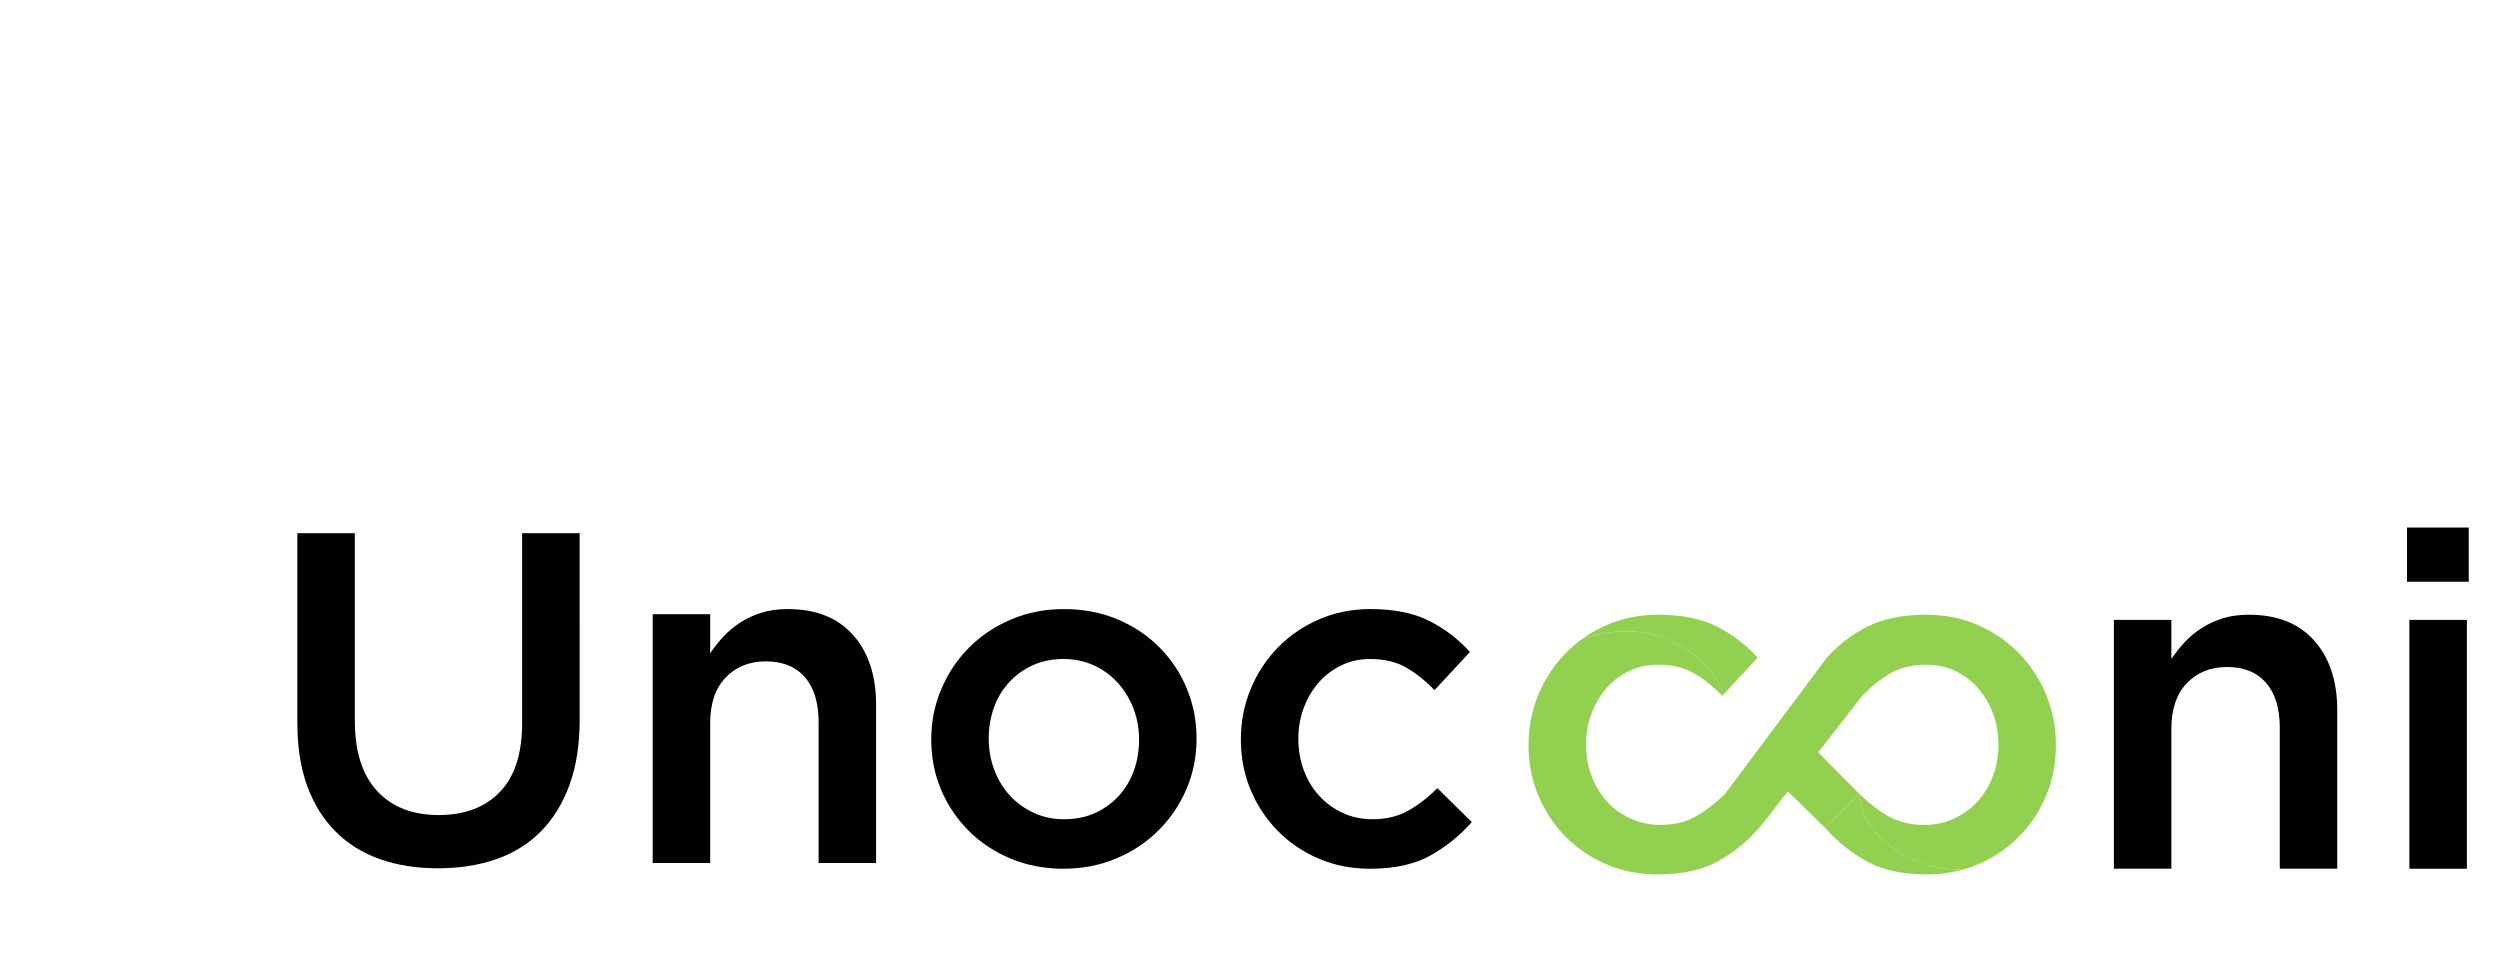
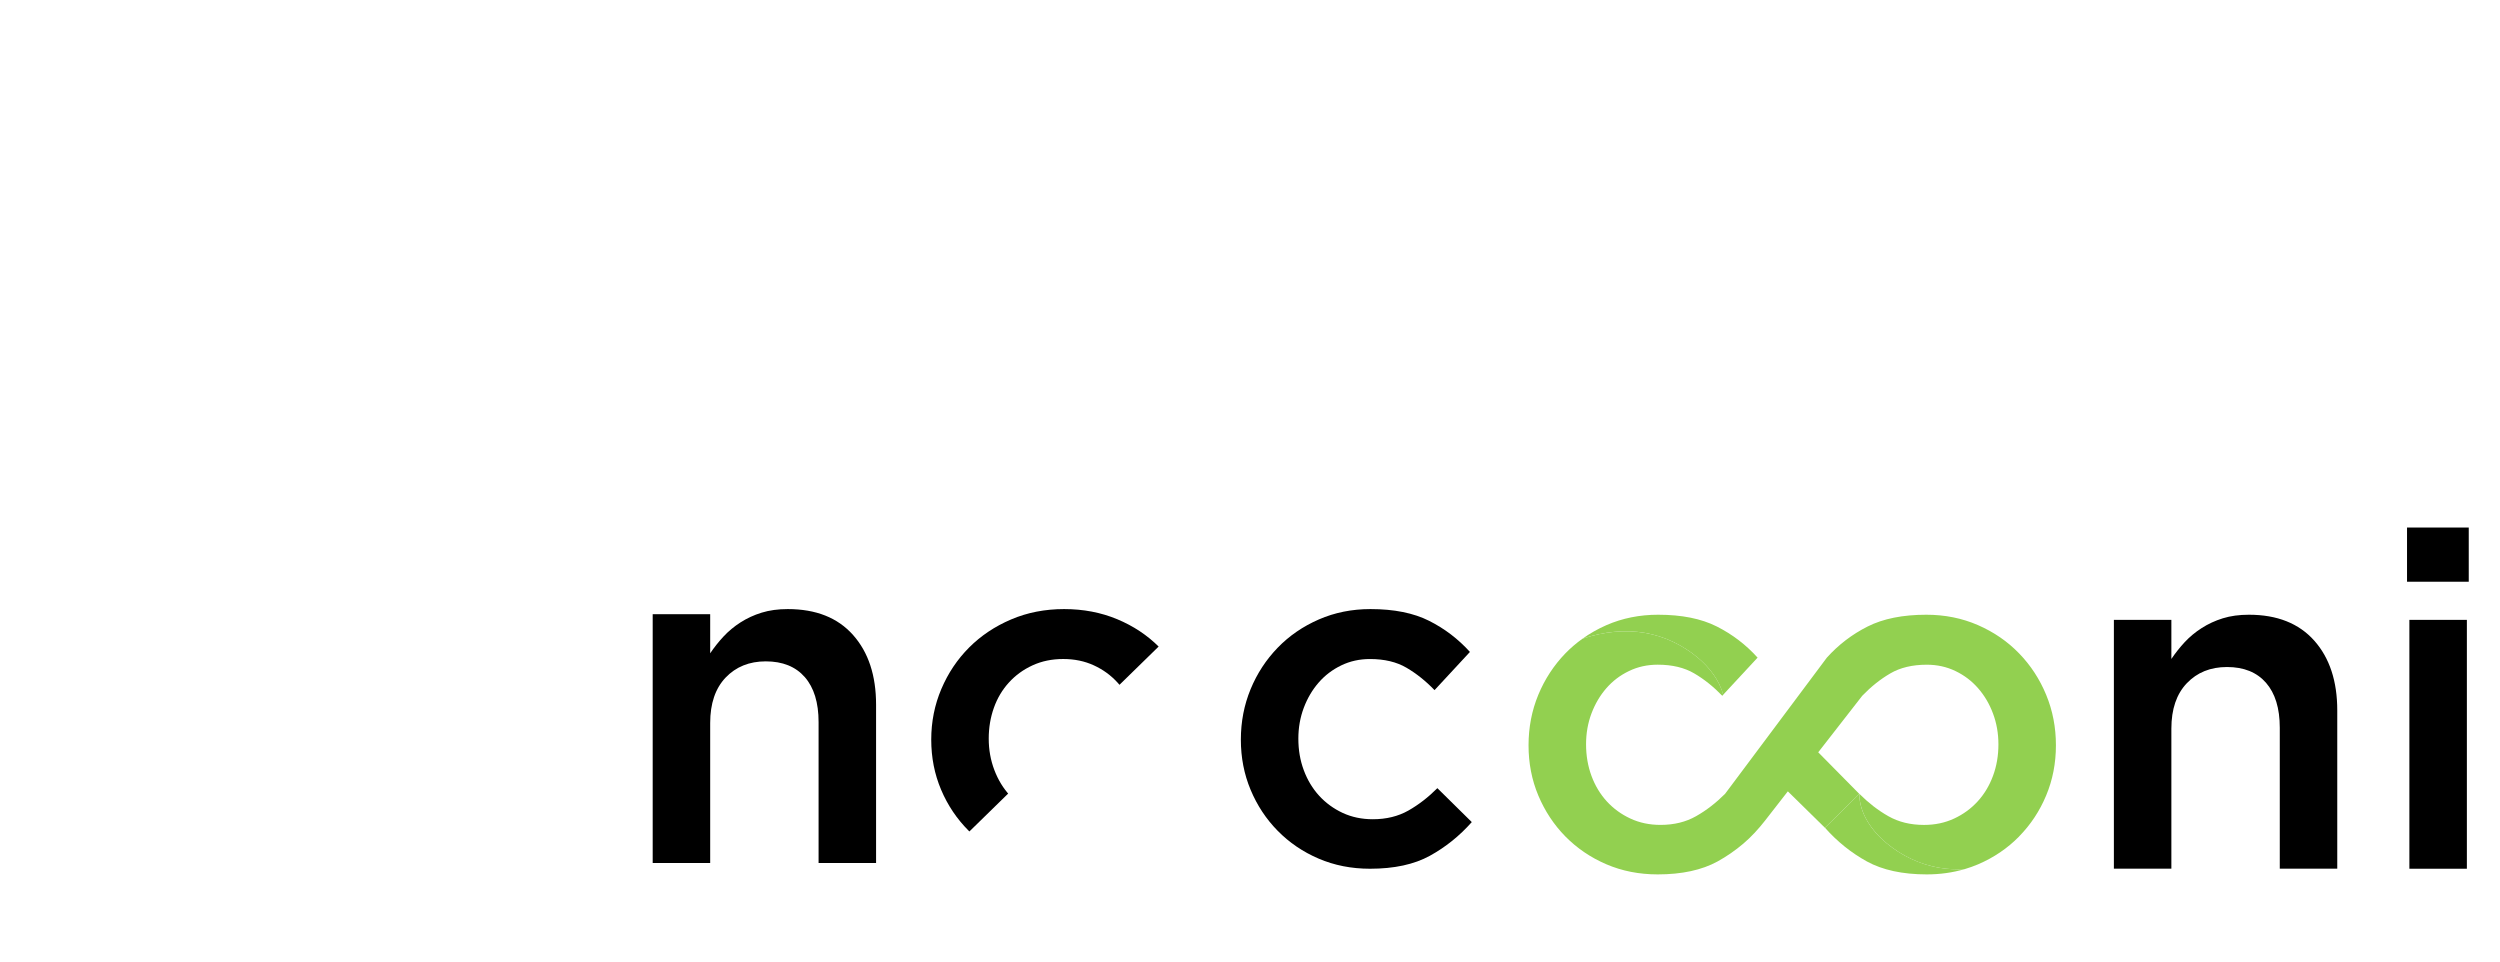
<svg xmlns="http://www.w3.org/2000/svg" version="1.0" preserveAspectRatio="xMidYMid meet" height="200" viewBox="0 0 390 150" zoomAndPan="magnify" width="520">
  <defs>
    <clipPath id="fca5f17beb">
      <path clip-rule="nonzero" d="M 46.387 83.176 L 90.426 83.176 L 90.426 135.473 L 46.387 135.473 Z M 46.387 83.176" />
    </clipPath>
    <clipPath id="286150e9f6">
      <path clip-rule="nonzero" d="M 90.426 112.367 C 90.426 116.191 89.898 119.547 88.844 122.438 C 87.793 125.332 86.309 127.742 84.398 129.68 C 82.488 131.621 80.172 133.066 77.449 134.02 C 74.727 134.973 71.676 135.453 68.297 135.453 C 64.965 135.453 61.949 134.977 59.254 134.02 C 56.559 133.062 54.254 131.629 52.344 129.715 C 50.434 127.801 48.961 125.441 47.93 122.621 C 46.902 119.805 46.387 116.531 46.387 112.809 L 46.387 83.176 L 55.355 83.176 L 55.355 112.438 C 55.355 117.246 56.516 120.895 58.832 123.395 C 61.148 125.895 64.352 127.148 68.441 127.148 C 72.484 127.148 75.664 125.949 77.98 123.543 C 80.297 121.141 81.453 117.562 81.453 112.809 L 81.453 83.176 L 90.422 83.176 Z M 90.426 112.367" />
    </clipPath>
    <clipPath id="43dcbd1b43">
      <path clip-rule="nonzero" d="M 101.82 95.016 L 136.672 95.016 L 136.672 134.766 L 101.82 134.766 Z M 101.82 95.016" />
    </clipPath>
    <clipPath id="db7d7c3fc4">
      <path clip-rule="nonzero" d="M 110.789 134.645 L 101.82 134.645 L 101.82 95.82 L 110.789 95.82 L 110.789 101.914 C 111.426 100.973 112.121 100.098 112.883 99.281 C 113.641 98.469 114.52 97.734 115.52 97.094 C 116.523 96.453 117.621 95.941 118.82 95.574 C 120.02 95.203 121.371 95.016 122.887 95.016 C 127.289 95.016 130.684 96.363 133.078 99.059 C 135.473 101.75 136.668 105.379 136.668 109.938 L 136.668 134.645 L 127.699 134.645 L 127.699 112.637 C 127.699 109.605 126.98 107.27 125.551 105.629 C 124.117 103.992 122.086 103.172 119.465 103.172 C 116.891 103.172 114.801 104.02 113.195 105.703 C 111.594 107.387 110.789 109.75 110.789 112.781 Z M 110.789 134.645" />
    </clipPath>
    <clipPath id="d4588effd0">
-       <path clip-rule="nonzero" d="M 145.273 95.016 L 186.73 95.016 L 186.73 135.523 L 145.273 135.523 Z M 145.273 95.016" />
+       <path clip-rule="nonzero" d="M 145.273 95.016 L 186.73 95.016 L 145.273 135.523 Z M 145.273 95.016" />
    </clipPath>
    <clipPath id="844e55769f">
      <path clip-rule="nonzero" d="M 176.82 110.527 C 176.234 109.008 175.418 107.672 174.371 106.52 C 173.324 105.363 172.082 104.457 170.645 103.797 C 169.207 103.133 167.613 102.805 165.859 102.805 C 164.105 102.805 162.512 103.133 161.07 103.797 C 159.633 104.457 158.406 105.352 157.383 106.48 C 156.359 107.605 155.578 108.918 155.047 110.414 C 154.512 111.914 154.242 113.516 154.242 115.23 C 154.242 116.945 154.531 118.578 155.117 120.121 C 155.703 121.664 156.52 123 157.566 124.129 C 158.613 125.254 159.855 126.148 161.293 126.812 C 162.734 127.473 164.305 127.801 166.008 127.801 C 167.812 127.801 169.43 127.469 170.867 126.812 C 172.301 126.152 173.531 125.254 174.555 124.129 C 175.578 123 176.359 121.691 176.891 120.195 C 177.426 118.703 177.695 117.098 177.695 115.379 C 177.695 113.664 177.406 112.047 176.82 110.527 M 185.086 123.098 C 184.031 125.551 182.586 127.691 180.746 129.527 C 178.91 131.367 176.715 132.828 174.168 133.906 C 171.617 134.984 168.848 135.523 165.859 135.523 C 162.918 135.523 160.188 134.996 157.664 133.941 C 155.141 132.891 152.957 131.441 151.121 129.605 C 149.285 127.77 147.844 125.637 146.816 123.207 C 145.785 120.781 145.273 118.176 145.273 115.379 C 145.273 112.586 145.801 109.949 146.852 107.477 C 147.906 105 149.352 102.844 151.191 101.004 C 153.027 99.168 155.207 97.711 157.734 96.633 C 160.258 95.555 163.012 95.016 166.004 95.016 C 168.996 95.016 171.75 95.543 174.277 96.594 C 176.805 97.648 178.984 99.094 180.82 100.934 C 182.656 102.77 184.094 104.918 185.121 107.363 C 186.145 109.812 186.664 112.438 186.664 115.23 C 186.664 118.023 186.137 120.645 185.082 123.098" />
    </clipPath>
    <clipPath id="19bc536de8">
      <path clip-rule="nonzero" d="M 193.574 95.016 L 229.602 95.016 L 229.602 135.543 L 193.574 135.543 Z M 193.574 95.016" />
    </clipPath>
    <clipPath id="70a4214868">
      <path clip-rule="nonzero" d="M 223.055 133.504 C 220.605 134.852 217.492 135.523 213.719 135.523 C 210.828 135.523 208.156 134.996 205.703 133.941 C 203.25 132.891 201.125 131.441 199.32 129.605 C 197.516 127.77 196.109 125.637 195.094 123.207 C 194.078 120.781 193.574 118.176 193.574 115.379 C 193.574 112.586 194.082 109.965 195.094 107.512 C 196.105 105.062 197.516 102.906 199.32 101.043 C 201.125 99.18 203.266 97.711 205.742 96.633 C 208.215 95.555 210.898 95.016 213.797 95.016 C 217.469 95.016 220.523 95.629 222.949 96.852 C 225.375 98.074 227.492 99.695 229.309 101.703 L 223.789 107.66 C 222.418 106.238 220.961 105.07 219.414 104.168 C 217.871 103.262 215.973 102.809 213.719 102.809 C 212.102 102.809 210.605 103.137 209.234 103.801 C 207.867 104.461 206.688 105.355 205.707 106.484 C 204.727 107.609 203.953 108.922 203.391 110.414 C 202.828 111.91 202.543 113.516 202.543 115.23 C 202.543 116.996 202.824 118.641 203.391 120.156 C 203.957 121.676 204.75 123 205.781 124.129 C 206.809 125.254 208.031 126.148 209.453 126.812 C 210.875 127.473 212.441 127.801 214.16 127.801 C 216.266 127.801 218.117 127.348 219.711 126.445 C 221.305 125.539 222.809 124.375 224.23 122.953 L 229.598 128.246 C 227.688 130.402 225.504 132.156 223.055 133.504" />
    </clipPath>
    <clipPath id="6ac199d41f">
      <path clip-rule="nonzero" d="M 246.684 95.883 L 274.34 95.883 L 274.34 108.422 L 246.684 108.422 Z M 246.684 95.883" />
    </clipPath>
    <clipPath id="b46d73a3b3">
      <path clip-rule="nonzero" d="M 256.637 98.734 C 259.629 99.258 262.461 100.609 264.797 102.547 C 266.641 104.07 268.223 106.105 268.816 108.379 L 274.184 102.59 C 272.371 100.582 270.254 98.961 267.824 97.734 C 265.398 96.508 262.348 95.898 258.672 95.898 C 255.777 95.898 253.094 96.438 250.617 97.516 C 249.258 98.109 248.004 98.824 246.848 99.652 C 246.965 99.613 247.078 99.566 247.195 99.531 C 250.234 98.559 253.5 98.184 256.641 98.734" />
    </clipPath>
    <clipPath id="8f51ff8831">
      <path clip-rule="nonzero" d="M 284.648 123.711 L 306.465 123.711 L 306.465 136.422 L 284.648 136.422 Z M 284.648 123.711" />
    </clipPath>
    <clipPath id="37dc2e91d8">
      <path clip-rule="nonzero" d="M 302.48 135.363 C 299.488 134.84 296.656 133.488 294.316 131.547 C 291.984 129.613 290.062 126.859 290.051 123.848 L 284.695 129.129 C 286.605 131.285 288.793 133.039 291.238 134.387 C 293.688 135.73 296.805 136.406 300.574 136.406 C 302.648 136.406 304.609 136.129 306.457 135.59 C 305.125 135.656 303.789 135.59 302.477 135.363" />
    </clipPath>
    <clipPath id="6dda96676b">
      <path clip-rule="nonzero" d="M 238.438 95.883 L 320.895 95.883 L 320.895 136.422 L 238.438 136.422 Z M 238.438 95.883" />
    </clipPath>
    <clipPath id="01b3b784d1">
      <path clip-rule="nonzero" d="M 314.977 130.488 C 316.781 128.648 318.191 126.52 319.203 124.09 C 320.219 121.664 320.723 119.055 320.723 116.262 C 320.723 113.473 320.219 110.848 319.203 108.395 C 318.191 105.945 316.785 103.789 314.977 101.926 C 313.172 100.062 311.031 98.594 308.559 97.516 C 306.082 96.438 303.398 95.898 300.504 95.898 C 296.828 95.898 293.777 96.512 291.352 97.734 C 288.922 98.957 286.805 100.578 284.992 102.59 L 269.113 123.836 C 267.691 125.258 266.184 126.422 264.59 127.324 C 263 128.23 261.148 128.684 259.039 128.684 C 257.324 128.684 255.758 128.355 254.336 127.691 C 252.914 127.031 251.691 126.137 250.66 125.012 C 249.629 123.883 248.832 122.559 248.27 121.039 C 247.711 119.52 247.426 117.879 247.426 116.113 C 247.426 114.398 247.707 112.793 248.27 111.297 C 248.836 109.805 249.605 108.492 250.586 107.367 C 251.566 106.238 252.742 105.344 254.117 104.684 C 255.488 104.02 256.984 103.691 258.602 103.691 C 260.855 103.691 262.758 104.145 264.301 105.051 C 265.844 105.953 267.301 107.121 268.676 108.543 L 268.824 108.379 C 268.23 106.105 266.648 104.07 264.805 102.547 C 262.469 100.609 259.637 99.254 256.645 98.734 C 253.504 98.184 250.242 98.555 247.199 99.531 C 247.082 99.566 246.969 99.609 246.852 99.652 C 245.898 100.332 245.016 101.086 244.199 101.926 C 242.398 103.793 240.988 105.945 239.973 108.395 C 238.961 110.848 238.453 113.469 238.453 116.262 C 238.453 119.059 238.957 121.668 239.973 124.09 C 240.992 126.516 242.395 128.648 244.199 130.488 C 246.008 132.324 248.133 133.77 250.582 134.824 C 253.035 135.879 255.707 136.406 258.602 136.406 C 262.371 136.406 265.484 135.73 267.938 134.387 C 269.363 133.598 270.703 132.676 271.953 131.613 C 273.215 130.539 274.336 129.312 275.355 128.004 L 290.508 108.543 C 291.879 107.121 293.336 105.957 294.883 105.055 C 296.43 104.148 298.324 103.695 300.578 103.695 C 302.195 103.695 303.691 104.023 305.062 104.688 C 306.434 105.348 307.609 106.242 308.59 107.371 C 309.574 108.496 310.348 109.805 310.906 111.301 C 311.469 112.797 311.754 114.402 311.754 116.117 C 311.754 117.883 311.473 119.523 310.906 121.043 C 310.344 122.562 309.547 123.887 308.52 125.012 C 307.488 126.141 306.266 127.035 304.844 127.695 C 303.422 128.359 301.855 128.688 300.141 128.688 C 298.031 128.688 296.184 128.234 294.59 127.328 C 292.992 126.426 291.488 125.258 290.066 123.84 L 290.055 123.852 C 290.066 126.863 291.988 129.617 294.32 131.551 C 296.656 133.492 299.492 134.848 302.484 135.367 C 303.797 135.594 305.133 135.66 306.465 135.59 C 307.191 135.375 307.906 135.125 308.598 134.828 C 311.051 133.773 313.18 132.328 314.98 130.492" />
    </clipPath>
    <clipPath id="5970e3097b">
      <path clip-rule="nonzero" d="M 275.027 114.09 L 290.145 114.09 L 290.145 129.207 L 275.027 129.207 Z M 275.027 114.09" />
    </clipPath>
    <clipPath id="f65f494ad9">
      <path clip-rule="nonzero" d="M 290.051 123.848 L 280.551 114.227 L 275.082 119.695 L 284.691 129.133" />
    </clipPath>
    <clipPath id="ab2f0c6911">
      <path clip-rule="nonzero" d="M 329.766 95.898 L 364.613 95.898 L 364.613 135.645 L 329.766 135.645 Z M 329.766 95.898" />
    </clipPath>
    <clipPath id="4a63a9082b">
      <path clip-rule="nonzero" d="M 338.734 135.527 L 329.766 135.527 L 329.766 96.703 L 338.734 96.703 L 338.734 102.797 C 339.371 101.855 340.066 100.98 340.824 100.164 C 341.586 99.352 342.461 98.617 343.465 97.977 C 344.465 97.336 345.566 96.824 346.766 96.453 C 347.965 96.082 349.316 95.898 350.832 95.898 C 355.23 95.898 358.625 97.246 361.023 99.938 C 363.418 102.633 364.613 106.262 364.613 110.82 L 364.613 135.527 L 355.645 135.527 L 355.645 113.52 C 355.645 110.488 354.926 108.152 353.496 106.512 C 352.062 104.871 350.031 104.055 347.41 104.055 C 344.832 104.055 342.746 104.902 341.141 106.586 C 339.535 108.27 338.734 110.633 338.734 113.66 Z M 338.734 135.527" />
    </clipPath>
    <clipPath id="fb121b7925">
      <path clip-rule="nonzero" d="M 375.496 82.297 L 385.125 82.297 L 385.125 90.75 L 375.496 90.75 Z M 375.863 96.703 L 384.832 96.703 L 384.832 135.527 L 375.863 135.527 Z M 375.863 96.703" />
    </clipPath>
  </defs>
  <rect fill-opacity="1" height="180" y="-15" fill="#ffffff" width="468" x="-39" />
  <g clip-path="url(#fca5f17beb)">
    <g clip-path="url(#286150e9f6)">
-       <path fill-rule="nonzero" fill-opacity="1" d="M 46.387 83.176 L 90.426 83.176 L 90.426 135.473 L 46.387 135.473 Z M 46.387 83.176" fill="#000000" />
-     </g>
+       </g>
  </g>
  <g clip-path="url(#43dcbd1b43)">
    <g clip-path="url(#db7d7c3fc4)">
      <path fill-rule="nonzero" fill-opacity="1" d="M 101.82 95.016 L 136.672 95.016 L 136.672 134.629 L 101.82 134.629 Z M 101.82 95.016" fill="#000000" />
    </g>
  </g>
  <g clip-path="url(#d4588effd0)">
    <g clip-path="url(#844e55769f)">
      <path fill-rule="nonzero" fill-opacity="1" d="M 145.273 95.016 L 186.73 95.016 L 186.73 135.523 L 145.273 135.523 Z M 145.273 95.016" fill="#000000" />
    </g>
  </g>
  <g clip-path="url(#19bc536de8)">
    <g clip-path="url(#70a4214868)">
      <path fill-rule="nonzero" fill-opacity="1" d="M 193.574 95.016 L 229.602 95.016 L 229.602 135.543 L 193.574 135.543 Z M 193.574 95.016" fill="#000000" />
    </g>
  </g>
  <g clip-path="url(#6ac199d41f)">
    <g clip-path="url(#b46d73a3b3)">
      <path fill-rule="nonzero" fill-opacity="1" d="M 236.719 94.164 L 322.441 94.164 L 322.441 138.141 L 236.719 138.141 Z M 236.719 94.164" fill="#92d050" />
    </g>
  </g>
  <g clip-path="url(#8f51ff8831)">
    <g clip-path="url(#37dc2e91d8)">
      <path fill-rule="nonzero" fill-opacity="1" d="M 236.719 94.164 L 322.441 94.164 L 322.441 138.141 L 236.719 138.141 Z M 236.719 94.164" fill="#92d050" />
    </g>
  </g>
  <g clip-path="url(#6dda96676b)">
    <g clip-path="url(#01b3b784d1)">
      <path fill-rule="nonzero" fill-opacity="1" d="M 236.719 94.164 L 322.441 94.164 L 322.441 138.141 L 236.719 138.141 Z M 236.719 94.164" fill="#92d050" />
    </g>
  </g>
  <g clip-path="url(#5970e3097b)">
    <g clip-path="url(#f65f494ad9)">
      <path fill-rule="nonzero" fill-opacity="1" d="M 236.719 94.164 L 322.441 94.164 L 322.441 138.141 L 236.719 138.141 Z M 236.719 94.164" fill="#92d050" />
    </g>
  </g>
  <g clip-path="url(#ab2f0c6911)">
    <g clip-path="url(#4a63a9082b)">
      <path fill-rule="nonzero" fill-opacity="1" d="M 329.766 95.898 L 364.613 95.898 L 364.613 135.512 L 329.766 135.512 Z M 329.766 95.898" fill="#000000" />
    </g>
  </g>
  <g clip-path="url(#fb121b7925)">
    <path fill-rule="nonzero" fill-opacity="1" d="M 375.496 82.297 L 385.125 82.297 L 385.125 135.527 L 375.496 135.527 Z M 375.496 82.297" fill="#000000" />
  </g>
</svg>